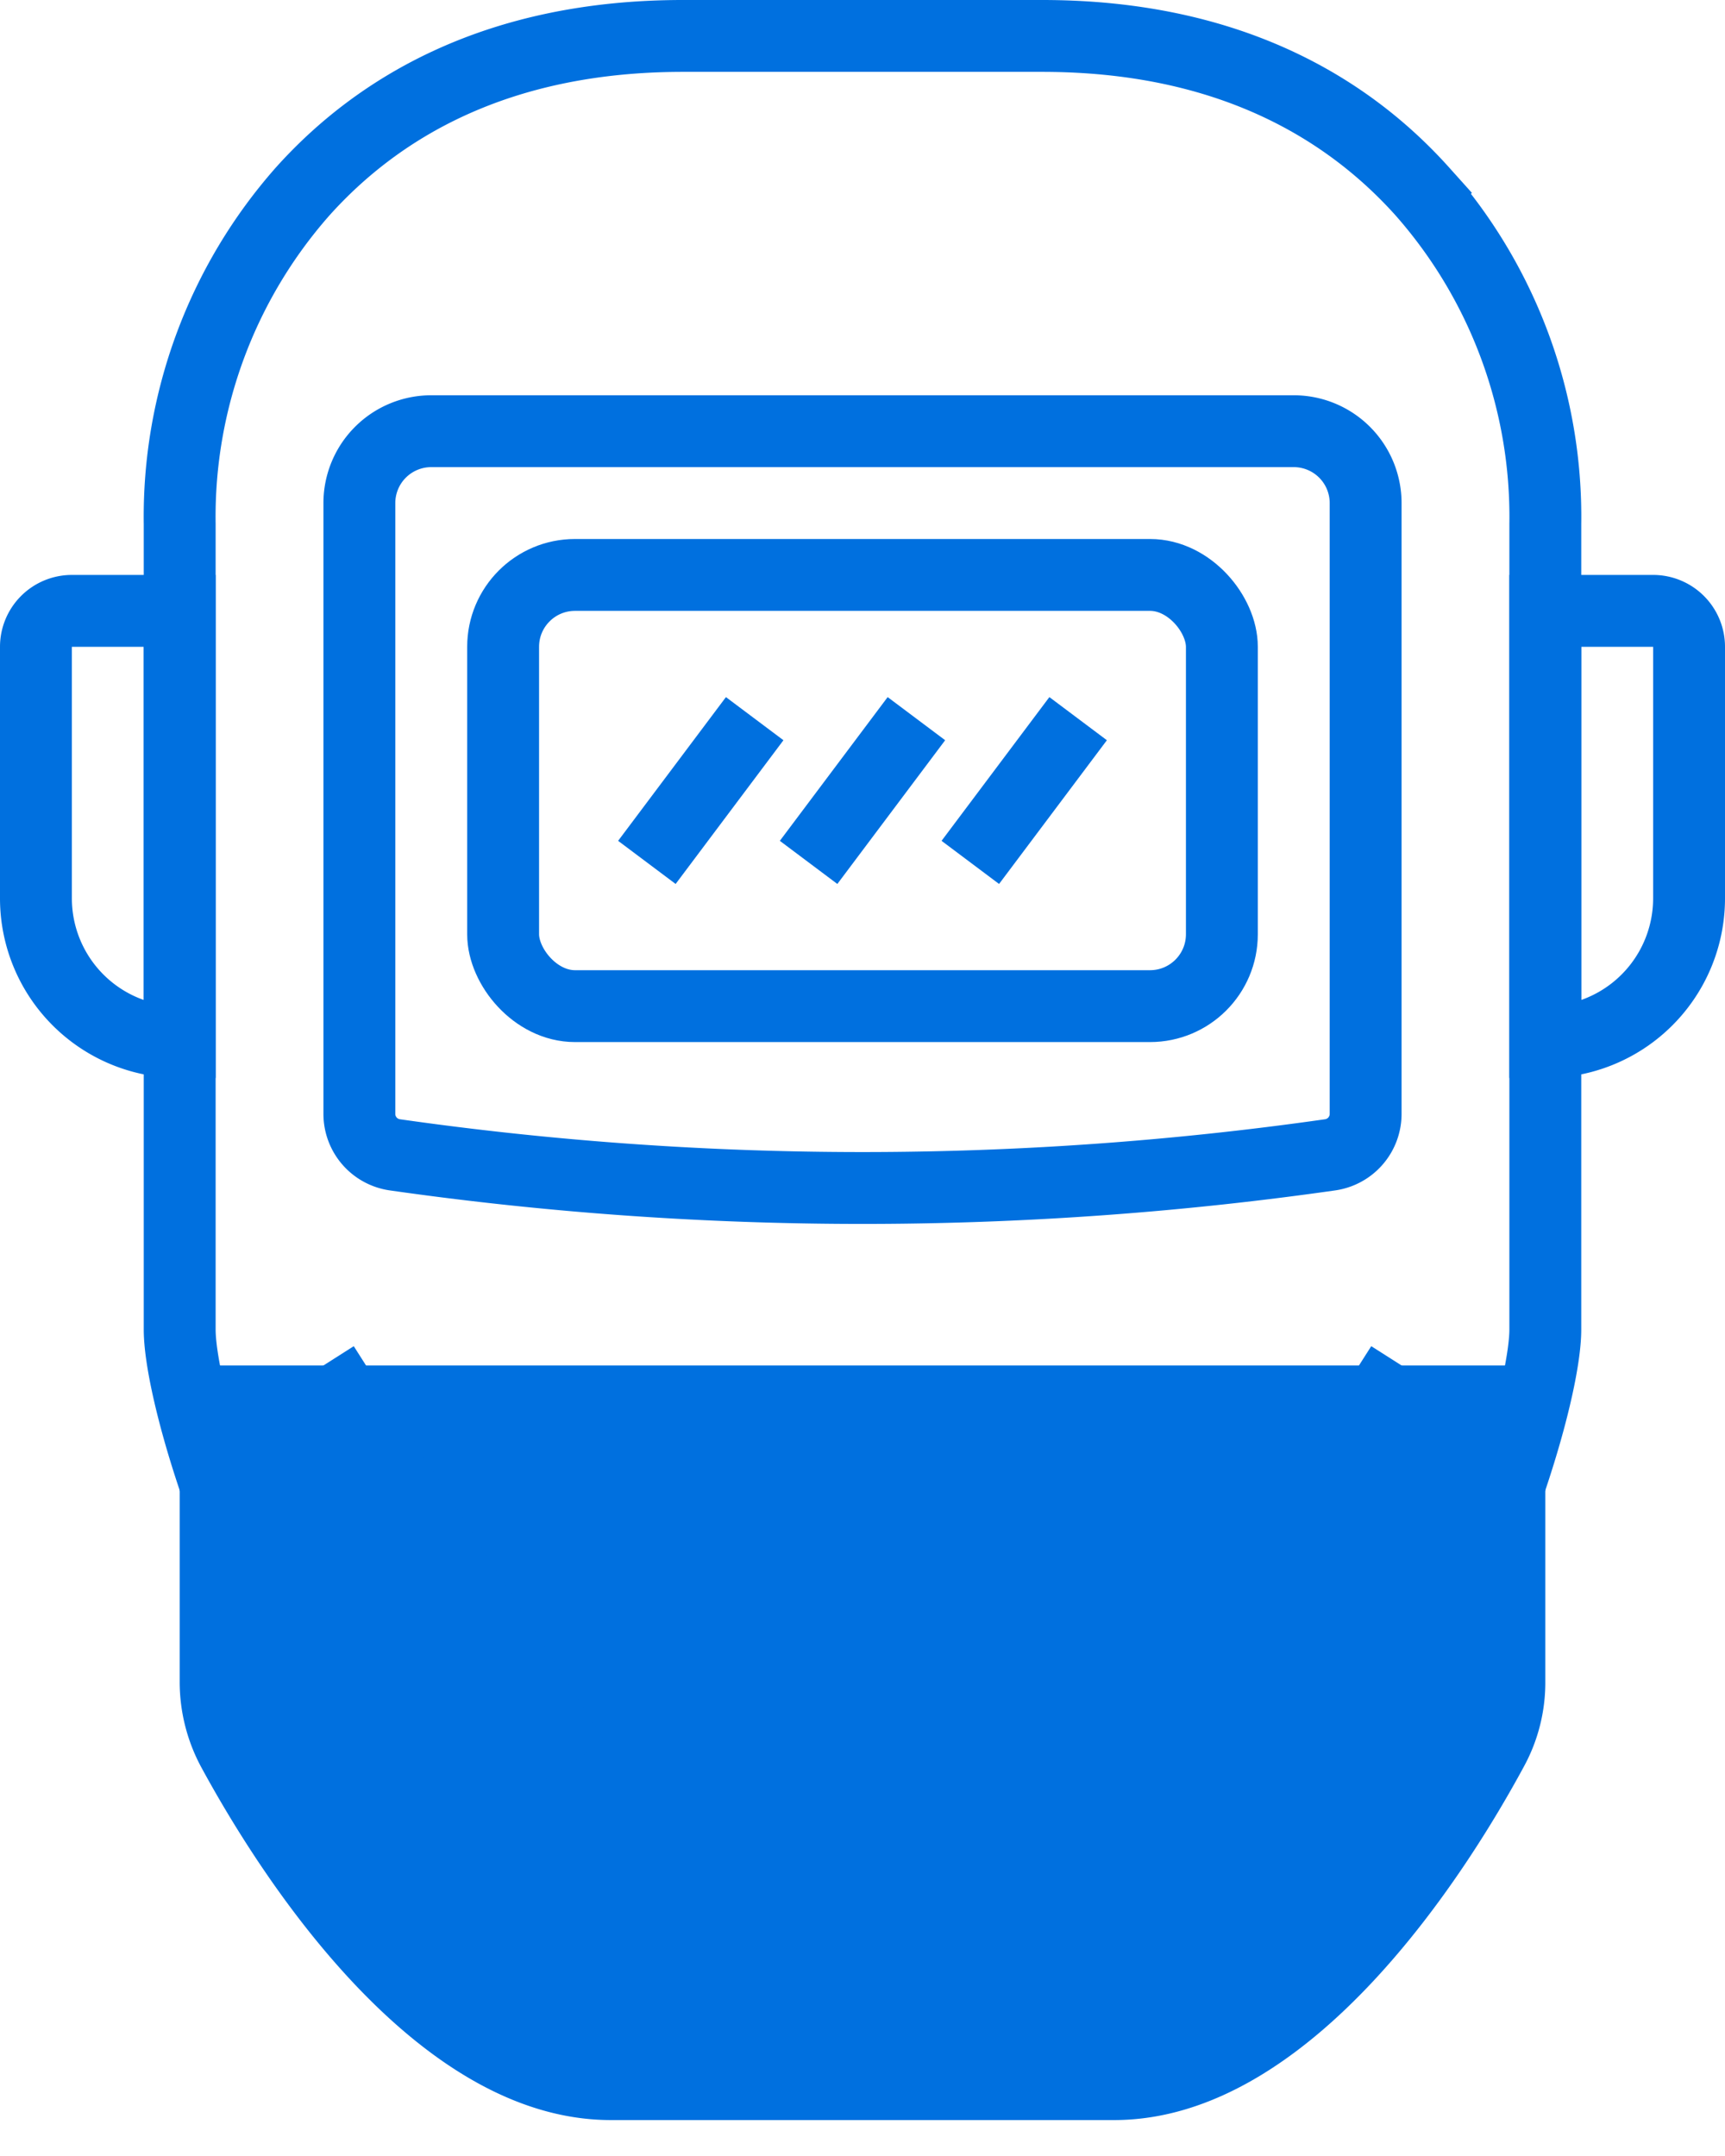
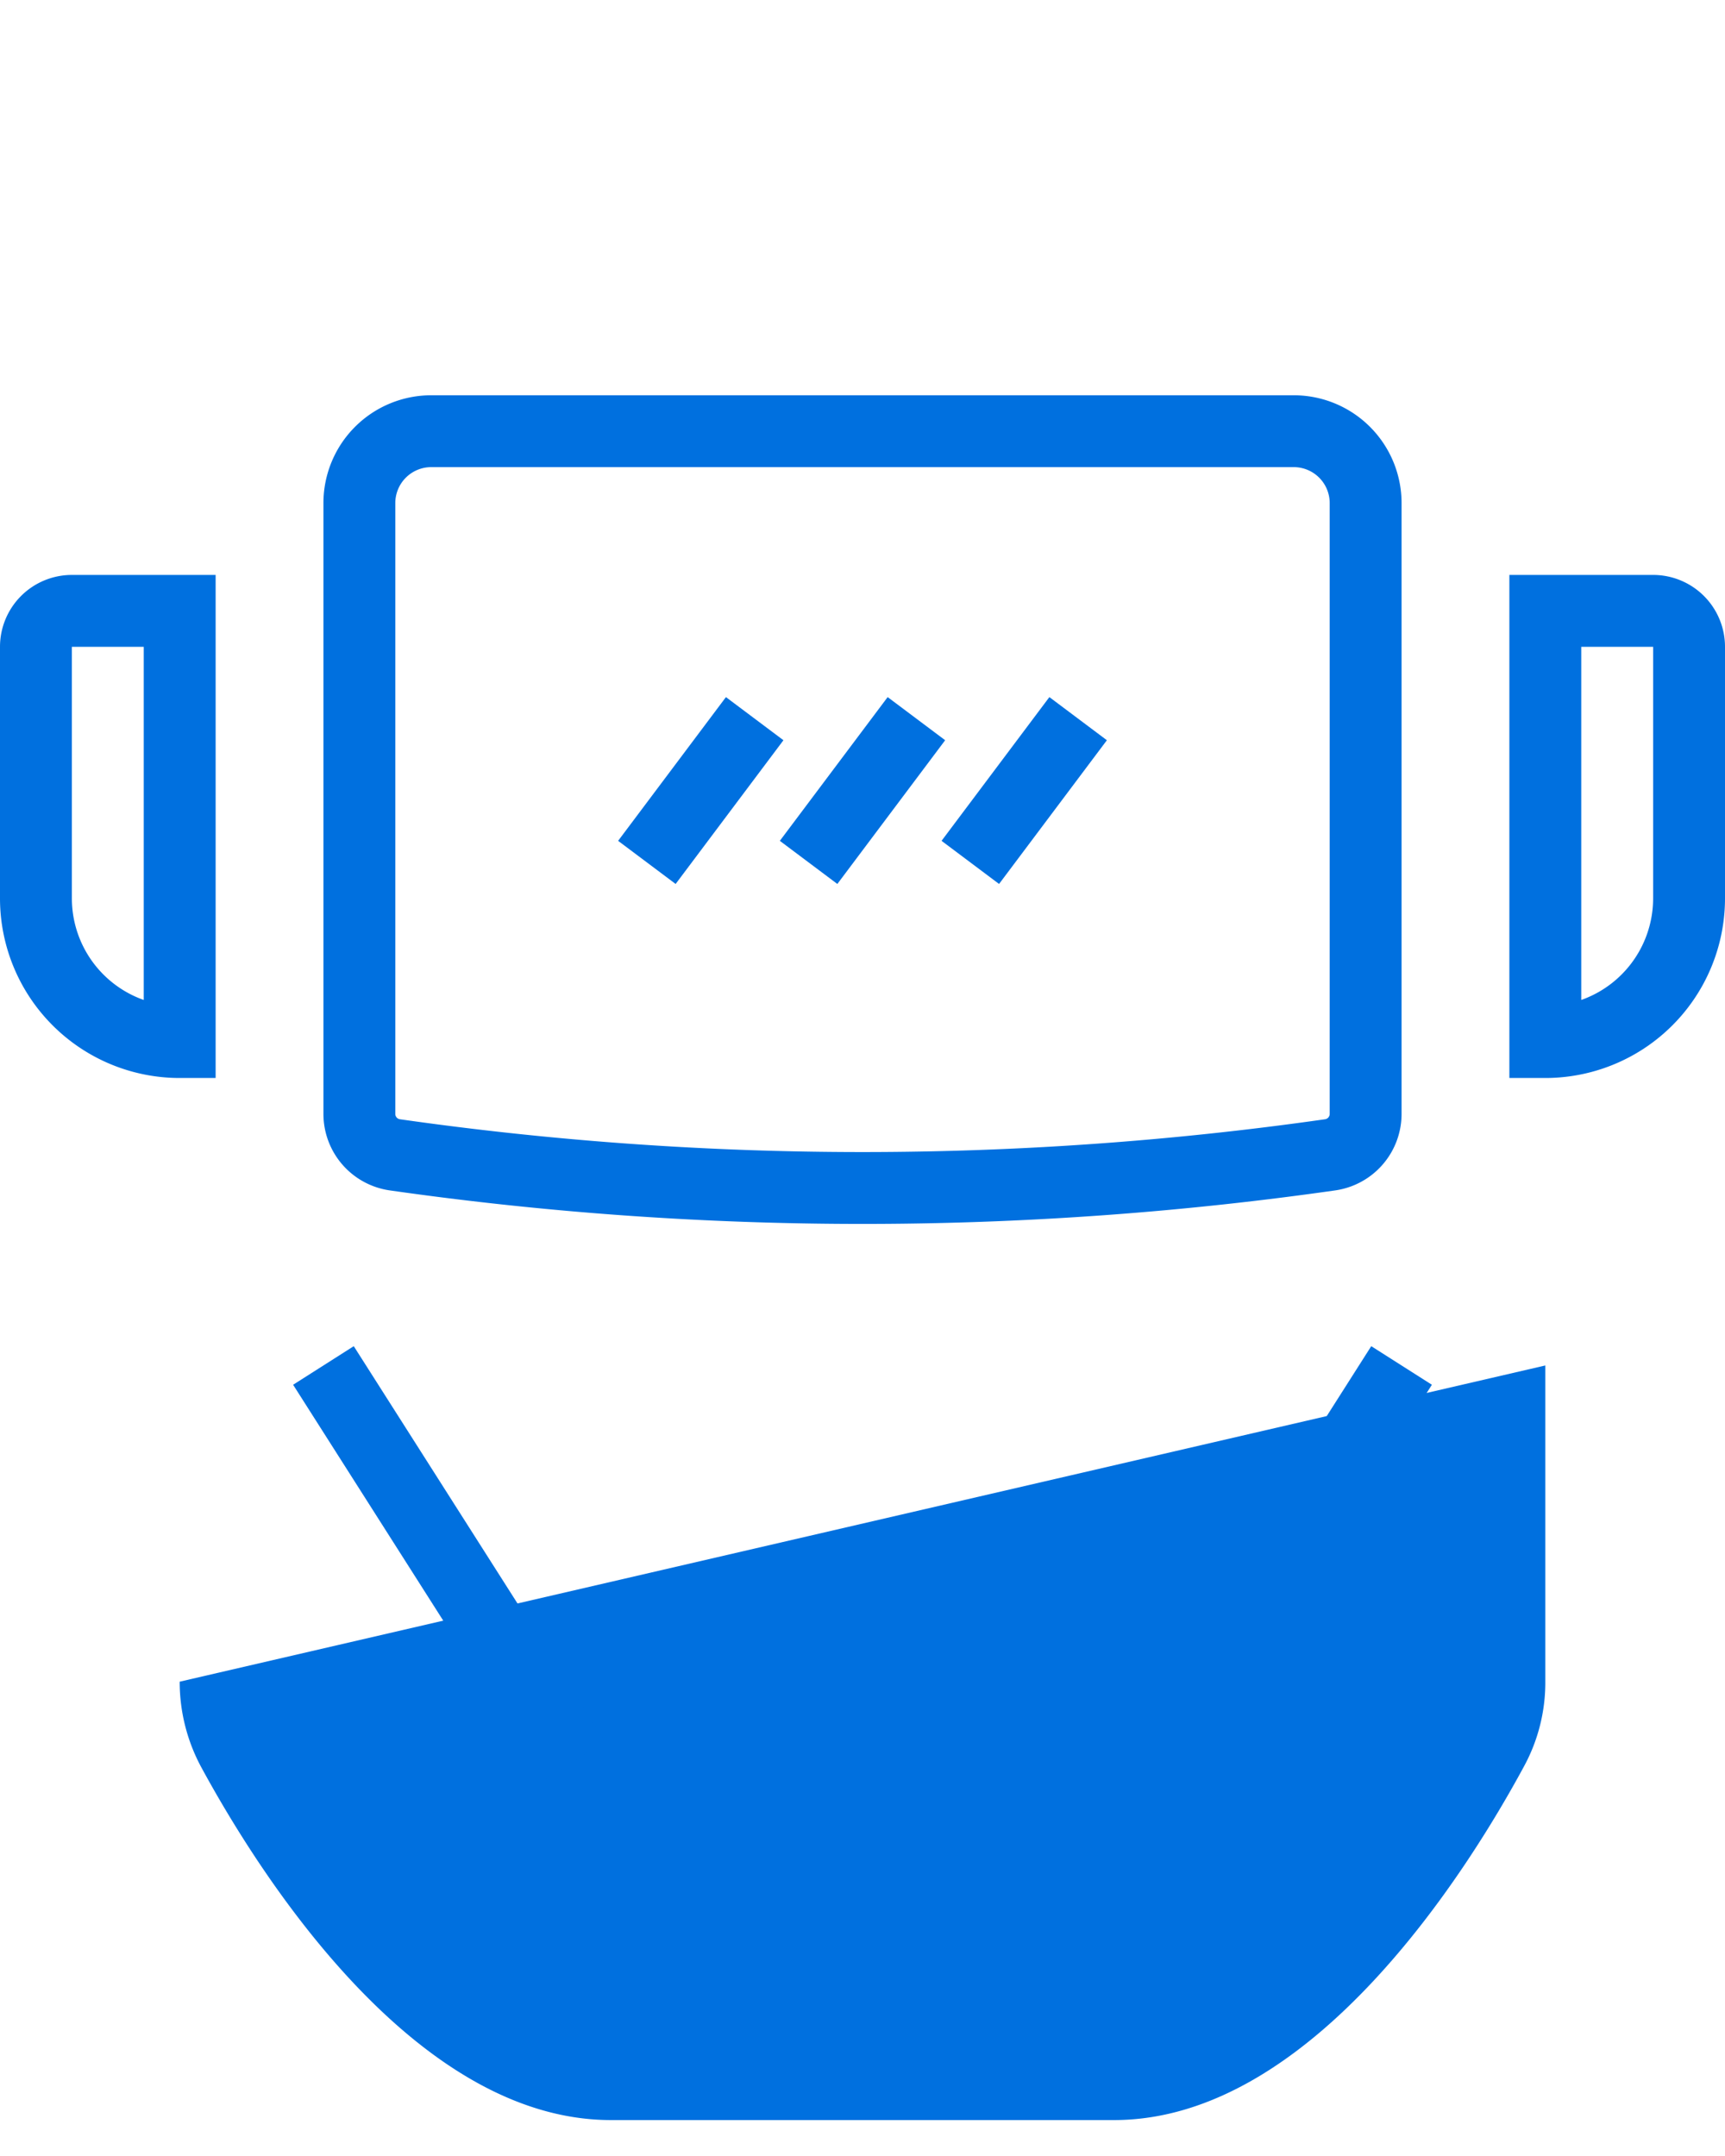
<svg xmlns="http://www.w3.org/2000/svg" id="Layer_1" data-name="Layer 1" viewBox="0 0 48 60">
  <defs>
    <style>.cls-1{fill:none;stroke:#0070DF;stroke-miterlimit:10;stroke-width:2px;}</style>
  </defs>
  <title>31</title>
-   <path fill="#0070DF" class="cls-1" d="M29,1c5.18,0,8.49,2,10.58,4.33A13.68,13.68,0,0,1,43,14.58V37c0,3-5,18-14,18H19C10,55,5,40,5,37V14.58A13.68,13.68,0,0,1,8.42,5.33C10.51,3,13.82,1,19,1Z" />
  <path fill="#0070DF" class="cls-1" d="M38,14V31a1.15,1.15,0,0,1-1,1.14h0a92.2,92.2,0,0,1-26,0h0A1.15,1.15,0,0,1,10,31V14a2,2,0,0,1,2-2H36A2,2,0,0,1,38,14Z" />
-   <path fill="#0070DF" class="cls- 1" d="M43,38v8.8a4.88,4.88,0,0,1-.6,2.37C40.87,52,36.53,59,31,59H17c-5.53,0-9.87-7-11.4-9.82A5,5,0,0,1,5,46.8V38" />
-   <rect fill="#0070DF" class="cls-1" x="14" y="16" width="20" height="12" rx="2" ry="2" />
+   <path fill="#0070DF" class="cls- 1" d="M43,38v8.8a4.88,4.88,0,0,1-.6,2.37C40.87,52,36.53,59,31,59H17c-5.53,0-9.87-7-11.4-9.82A5,5,0,0,1,5,46.8" />
  <line fill="#0070DF" class="cls-1" x1="21" y1="20" x2="18" y2="24" />
  <line fill="#0070DF" class="cls-1" x1="25.5" y1="20" x2="22.5" y2="24" />
  <line fill="#0070DF" class="cls-1" x1="30" y1="20" x2="27" y2="24" />
  <line fill="#0070DF" class="cls-1" x1="9" y1="38" x2="16" y2="49" />
  <line fill="#0070DF" class="cls-1" x1="39" y1="38" x2="32" y2="49" />
  <path fill="#0070DF" class="cls-1" d="M2,17H5V29a4,4,0,0,1-4-4V18A1,1,0,0,1,2,17Z" />
  <path fill="#0070DF" class="cls-1" d="M43,29V17h3a1,1,0,0,1,1,1v7A4,4,0,0,1,43,29Z" />
</svg>